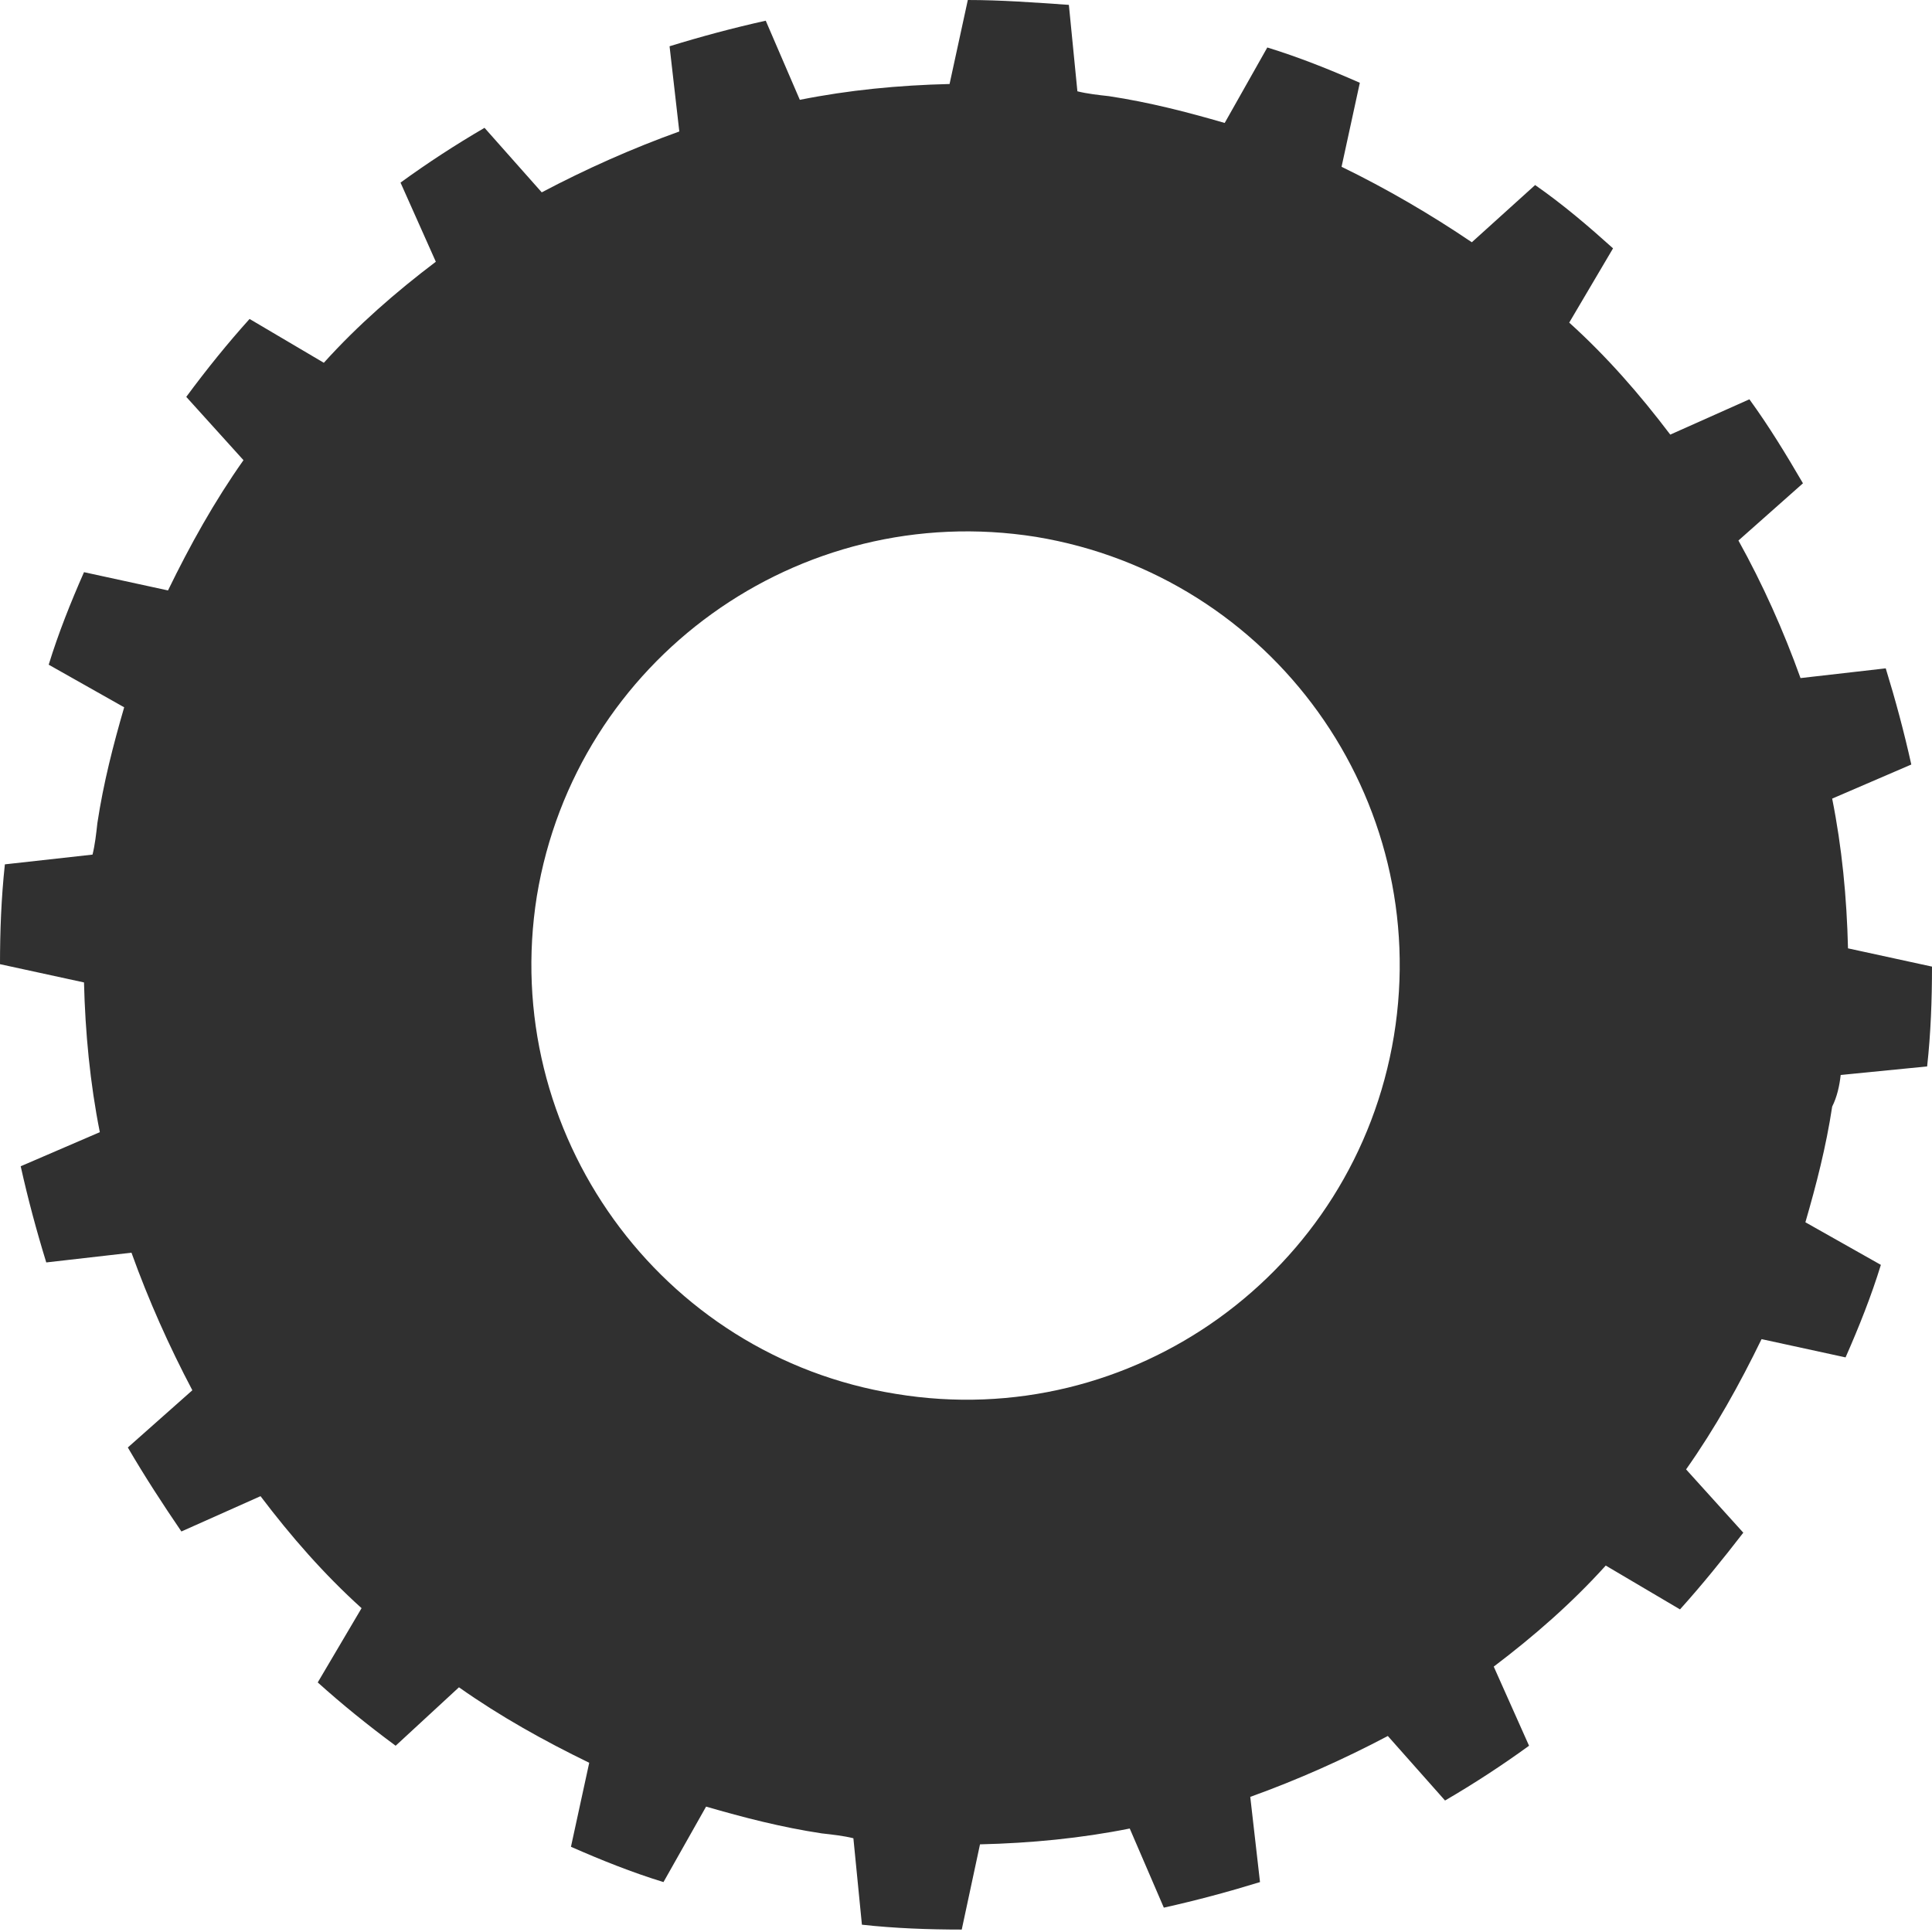
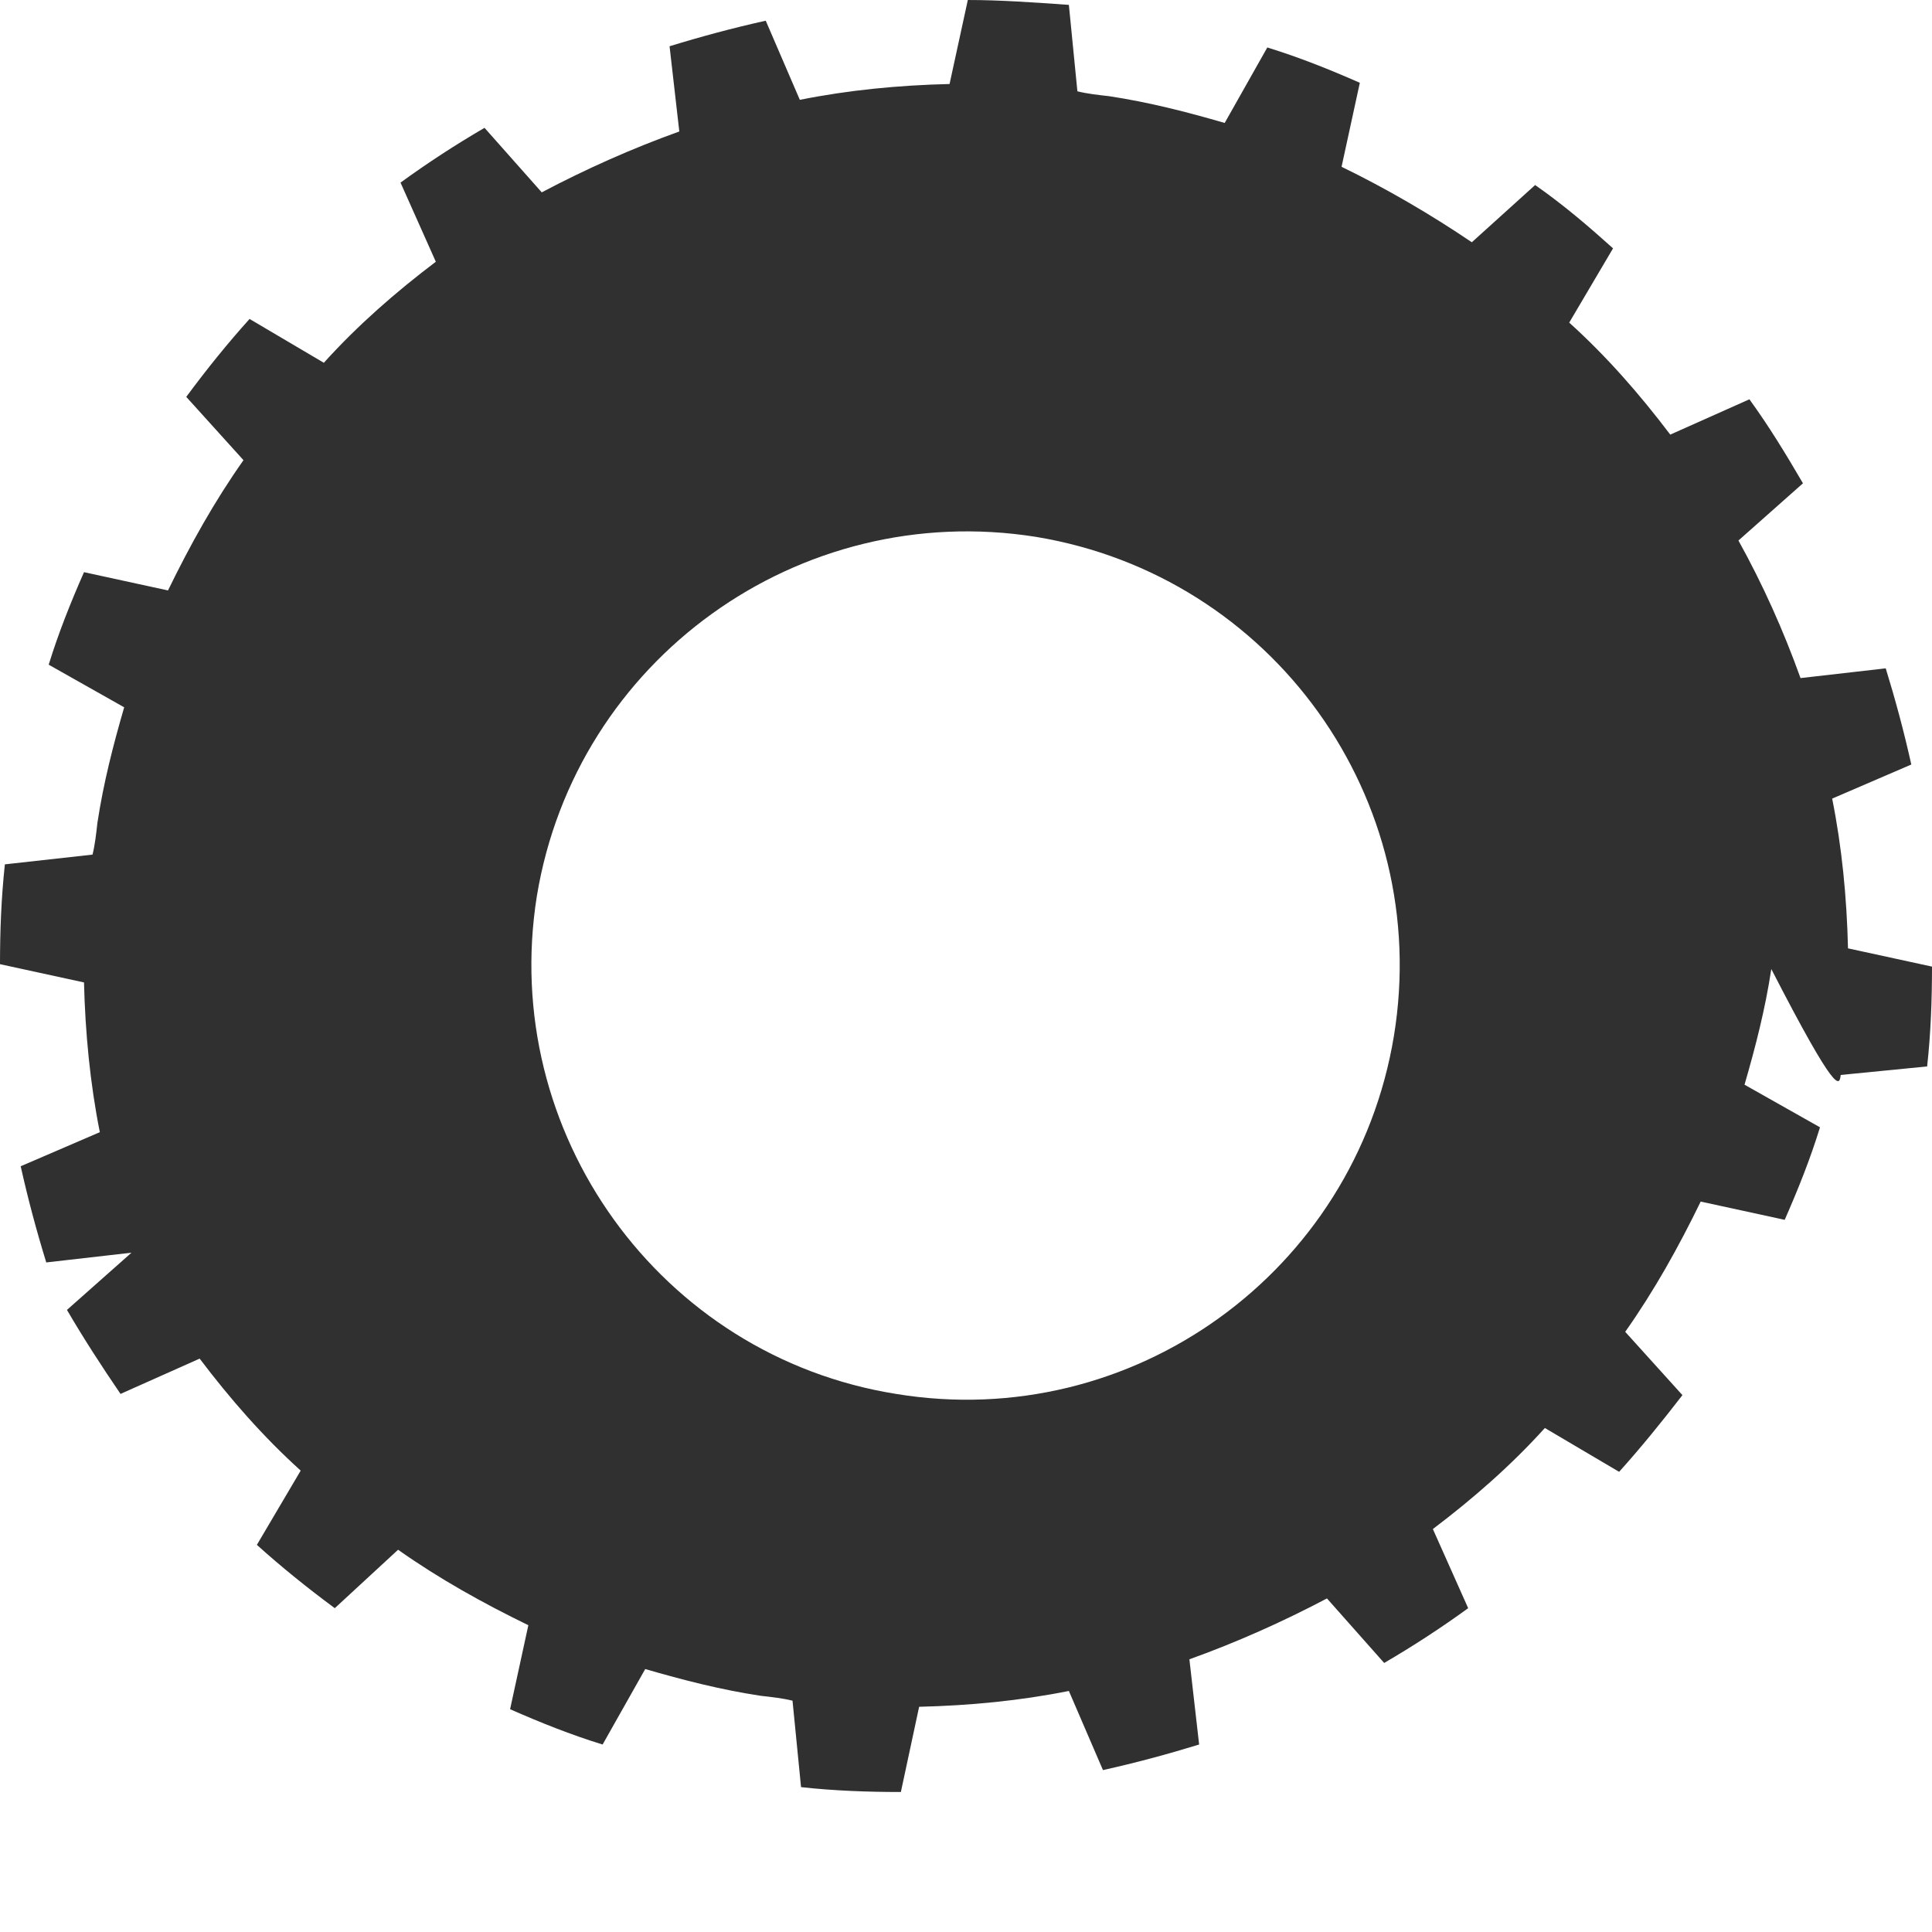
<svg xmlns="http://www.w3.org/2000/svg" x="0px" y="0px" viewBox="0 0 158.7 158.7" style="enable-background:new 0 0 158.7 158.7;" xml:space="preserve">
  <style type="text/css"> .st0{fill:#CC2229;} .st1{fill:#FFEE00;} .st2{fill:#EBEBEB;} .st3{fill:#303030;} </style>
  <g id="Bg"> </g>
  <g id="object">
    <g>
      <g>
        <g>
          <g>
            <g>
-               <path class="st3" d="M151.2,88.3l7.1-0.7c0.3-2.7,0.4-5.5,0.4-8.2l-6.9-1.5c-0.1-4.2-0.5-8.3-1.3-12.3l6.5-2.8 c-0.6-2.7-1.3-5.3-2.1-7.9l-7,0.8c-1.4-3.9-3.1-7.7-5.1-11.3l5.3-4.7c-1.4-2.4-2.8-4.7-4.4-6.9l-6.5,2.9 c-2.5-3.3-5.2-6.4-8.3-9.2l3.6-6.1c-2-1.8-4.1-3.6-6.4-5.2l-5.2,4.7c-3.4-2.3-7-4.4-10.7-6.2l1.5-6.9c-2.5-1.1-5-2.1-7.6-2.9 l-3.5,6.2c-3.1-0.9-6.2-1.7-9.5-2.2c-0.9-0.1-1.8-0.2-2.6-0.4l-0.7-7.1C84.9,0.2,82.2,0,79.5,0L78,6.9 C73.8,7,69.7,7.4,65.7,8.2l-2.8-6.5c-2.7,0.6-5.3,1.3-7.9,2.1l0.8,7c-3.9,1.4-7.7,3.1-11.3,5l-4.7-5.3 c-2.4,1.4-4.7,2.9-6.9,4.5l2.9,6.5c-3.3,2.5-6.4,5.2-9.2,8.3l-6.1-3.6c-1.8,2-3.5,4.1-5.2,6.4l4.7,5.2 c-2.4,3.4-4.4,7-6.2,10.7l-6.9-1.5c-1.1,2.5-2.1,5-2.9,7.6l6.2,3.5c-0.9,3.1-1.7,6.2-2.2,9.5c-0.1,0.9-0.2,1.8-0.4,2.6L0.4,71 C0.1,73.8,0,76.5,0,79.2l6.9,1.5C7,84.8,7.4,89,8.2,93l-6.5,2.8c0.6,2.7,1.3,5.3,2.1,7.9l7-0.8c1.4,3.9,3.1,7.7,5,11.3 l-5.3,4.7c1.4,2.4,2.9,4.7,4.4,6.9l6.5-2.9c2.5,3.3,5.2,6.4,8.3,9.2l-3.6,6.1c2,1.8,4.1,3.5,6.4,5.2l5.2-4.8 c3.4,2.4,7,4.4,10.7,6.2l-1.5,6.9c2.5,1.1,5,2.1,7.6,2.9l3.5-6.2c3.1,0.9,6.2,1.7,9.5,2.2c0.9,0.1,1.8,0.2,2.6,0.4l0.7,7.1 c2.7,0.3,5.5,0.4,8.2,0.4l1.5-7c4.2-0.1,8.3-0.5,12.3-1.3l2.8,6.5c2.7-0.6,5.3-1.3,7.9-2.1l-0.8-7c3.9-1.4,7.7-3.1,11.3-5 l4.7,5.3c2.4-1.4,4.7-2.9,6.9-4.5l-2.9-6.5c3.3-2.5,6.4-5.2,9.2-8.3l6.1,3.6c1.8-2,3.5-4.1,5.2-6.3l-4.7-5.2 c2.4-3.4,4.4-7,6.2-10.7l6.9,1.5c1.1-2.5,2.1-5,2.9-7.6l-6.2-3.5c0.9-3.1,1.7-6.2,2.2-9.5C150.9,90.1,151.1,89.2,151.2,88.3z M114.5,85.1c-3.2,19.4-21.5,32.6-40.9,29.4C54.2,111.4,41,93,44.1,73.6C47.3,54.2,65.6,41,85.1,44.1 C104.5,47.3,117.7,65.6,114.5,85.1z" />
+               <path class="st3" d="M151.2,88.3l7.1-0.7c0.3-2.7,0.4-5.5,0.4-8.2l-6.9-1.5c-0.1-4.2-0.5-8.3-1.3-12.3l6.5-2.8 c-0.6-2.7-1.3-5.3-2.1-7.9l-7,0.8c-1.4-3.9-3.1-7.7-5.1-11.3l5.3-4.7c-1.4-2.4-2.8-4.7-4.4-6.9l-6.5,2.9 c-2.5-3.3-5.2-6.4-8.3-9.2l3.6-6.1c-2-1.8-4.1-3.6-6.4-5.2l-5.2,4.7c-3.4-2.3-7-4.4-10.7-6.2l1.5-6.9c-2.5-1.1-5-2.1-7.6-2.9 l-3.5,6.2c-3.1-0.9-6.2-1.7-9.5-2.2c-0.9-0.1-1.8-0.2-2.6-0.4l-0.7-7.1C84.9,0.2,82.2,0,79.5,0L78,6.9 C73.8,7,69.7,7.4,65.7,8.2l-2.8-6.5c-2.7,0.6-5.3,1.3-7.9,2.1l0.8,7c-3.9,1.4-7.7,3.1-11.3,5l-4.7-5.3 c-2.4,1.4-4.7,2.9-6.9,4.5l2.9,6.5c-3.3,2.5-6.4,5.2-9.2,8.3l-6.1-3.6c-1.8,2-3.5,4.1-5.2,6.4l4.7,5.2 c-2.4,3.4-4.4,7-6.2,10.7l-6.9-1.5c-1.1,2.5-2.1,5-2.9,7.6l6.2,3.5c-0.9,3.1-1.7,6.2-2.2,9.5c-0.1,0.9-0.2,1.8-0.4,2.6L0.4,71 C0.1,73.8,0,76.5,0,79.2l6.9,1.5C7,84.8,7.4,89,8.2,93l-6.5,2.8c0.6,2.7,1.3,5.3,2.1,7.9l7-0.8l-5.3,4.7c1.4,2.4,2.9,4.7,4.4,6.9l6.5-2.9c2.5,3.3,5.2,6.4,8.3,9.2l-3.6,6.1c2,1.8,4.1,3.5,6.4,5.2l5.2-4.8 c3.4,2.4,7,4.4,10.7,6.2l-1.5,6.9c2.5,1.1,5,2.1,7.6,2.9l3.5-6.2c3.1,0.9,6.2,1.7,9.5,2.2c0.9,0.1,1.8,0.2,2.6,0.4l0.7,7.1 c2.7,0.3,5.5,0.4,8.2,0.4l1.5-7c4.2-0.1,8.3-0.5,12.3-1.3l2.8,6.5c2.7-0.6,5.3-1.3,7.9-2.1l-0.8-7c3.9-1.4,7.7-3.1,11.3-5 l4.7,5.3c2.4-1.4,4.7-2.9,6.9-4.5l-2.9-6.5c3.3-2.5,6.4-5.2,9.2-8.3l6.1,3.6c1.8-2,3.5-4.1,5.2-6.3l-4.7-5.2 c2.4-3.4,4.4-7,6.2-10.7l6.9,1.5c1.1-2.5,2.1-5,2.9-7.6l-6.2-3.5c0.9-3.1,1.7-6.2,2.2-9.5C150.9,90.1,151.1,89.2,151.2,88.3z M114.5,85.1c-3.2,19.4-21.5,32.6-40.9,29.4C54.2,111.4,41,93,44.1,73.6C47.3,54.2,65.6,41,85.1,44.1 C104.5,47.3,117.7,65.6,114.5,85.1z" />
            </g>
          </g>
        </g>
      </g>
    </g>
  </g>
</svg>